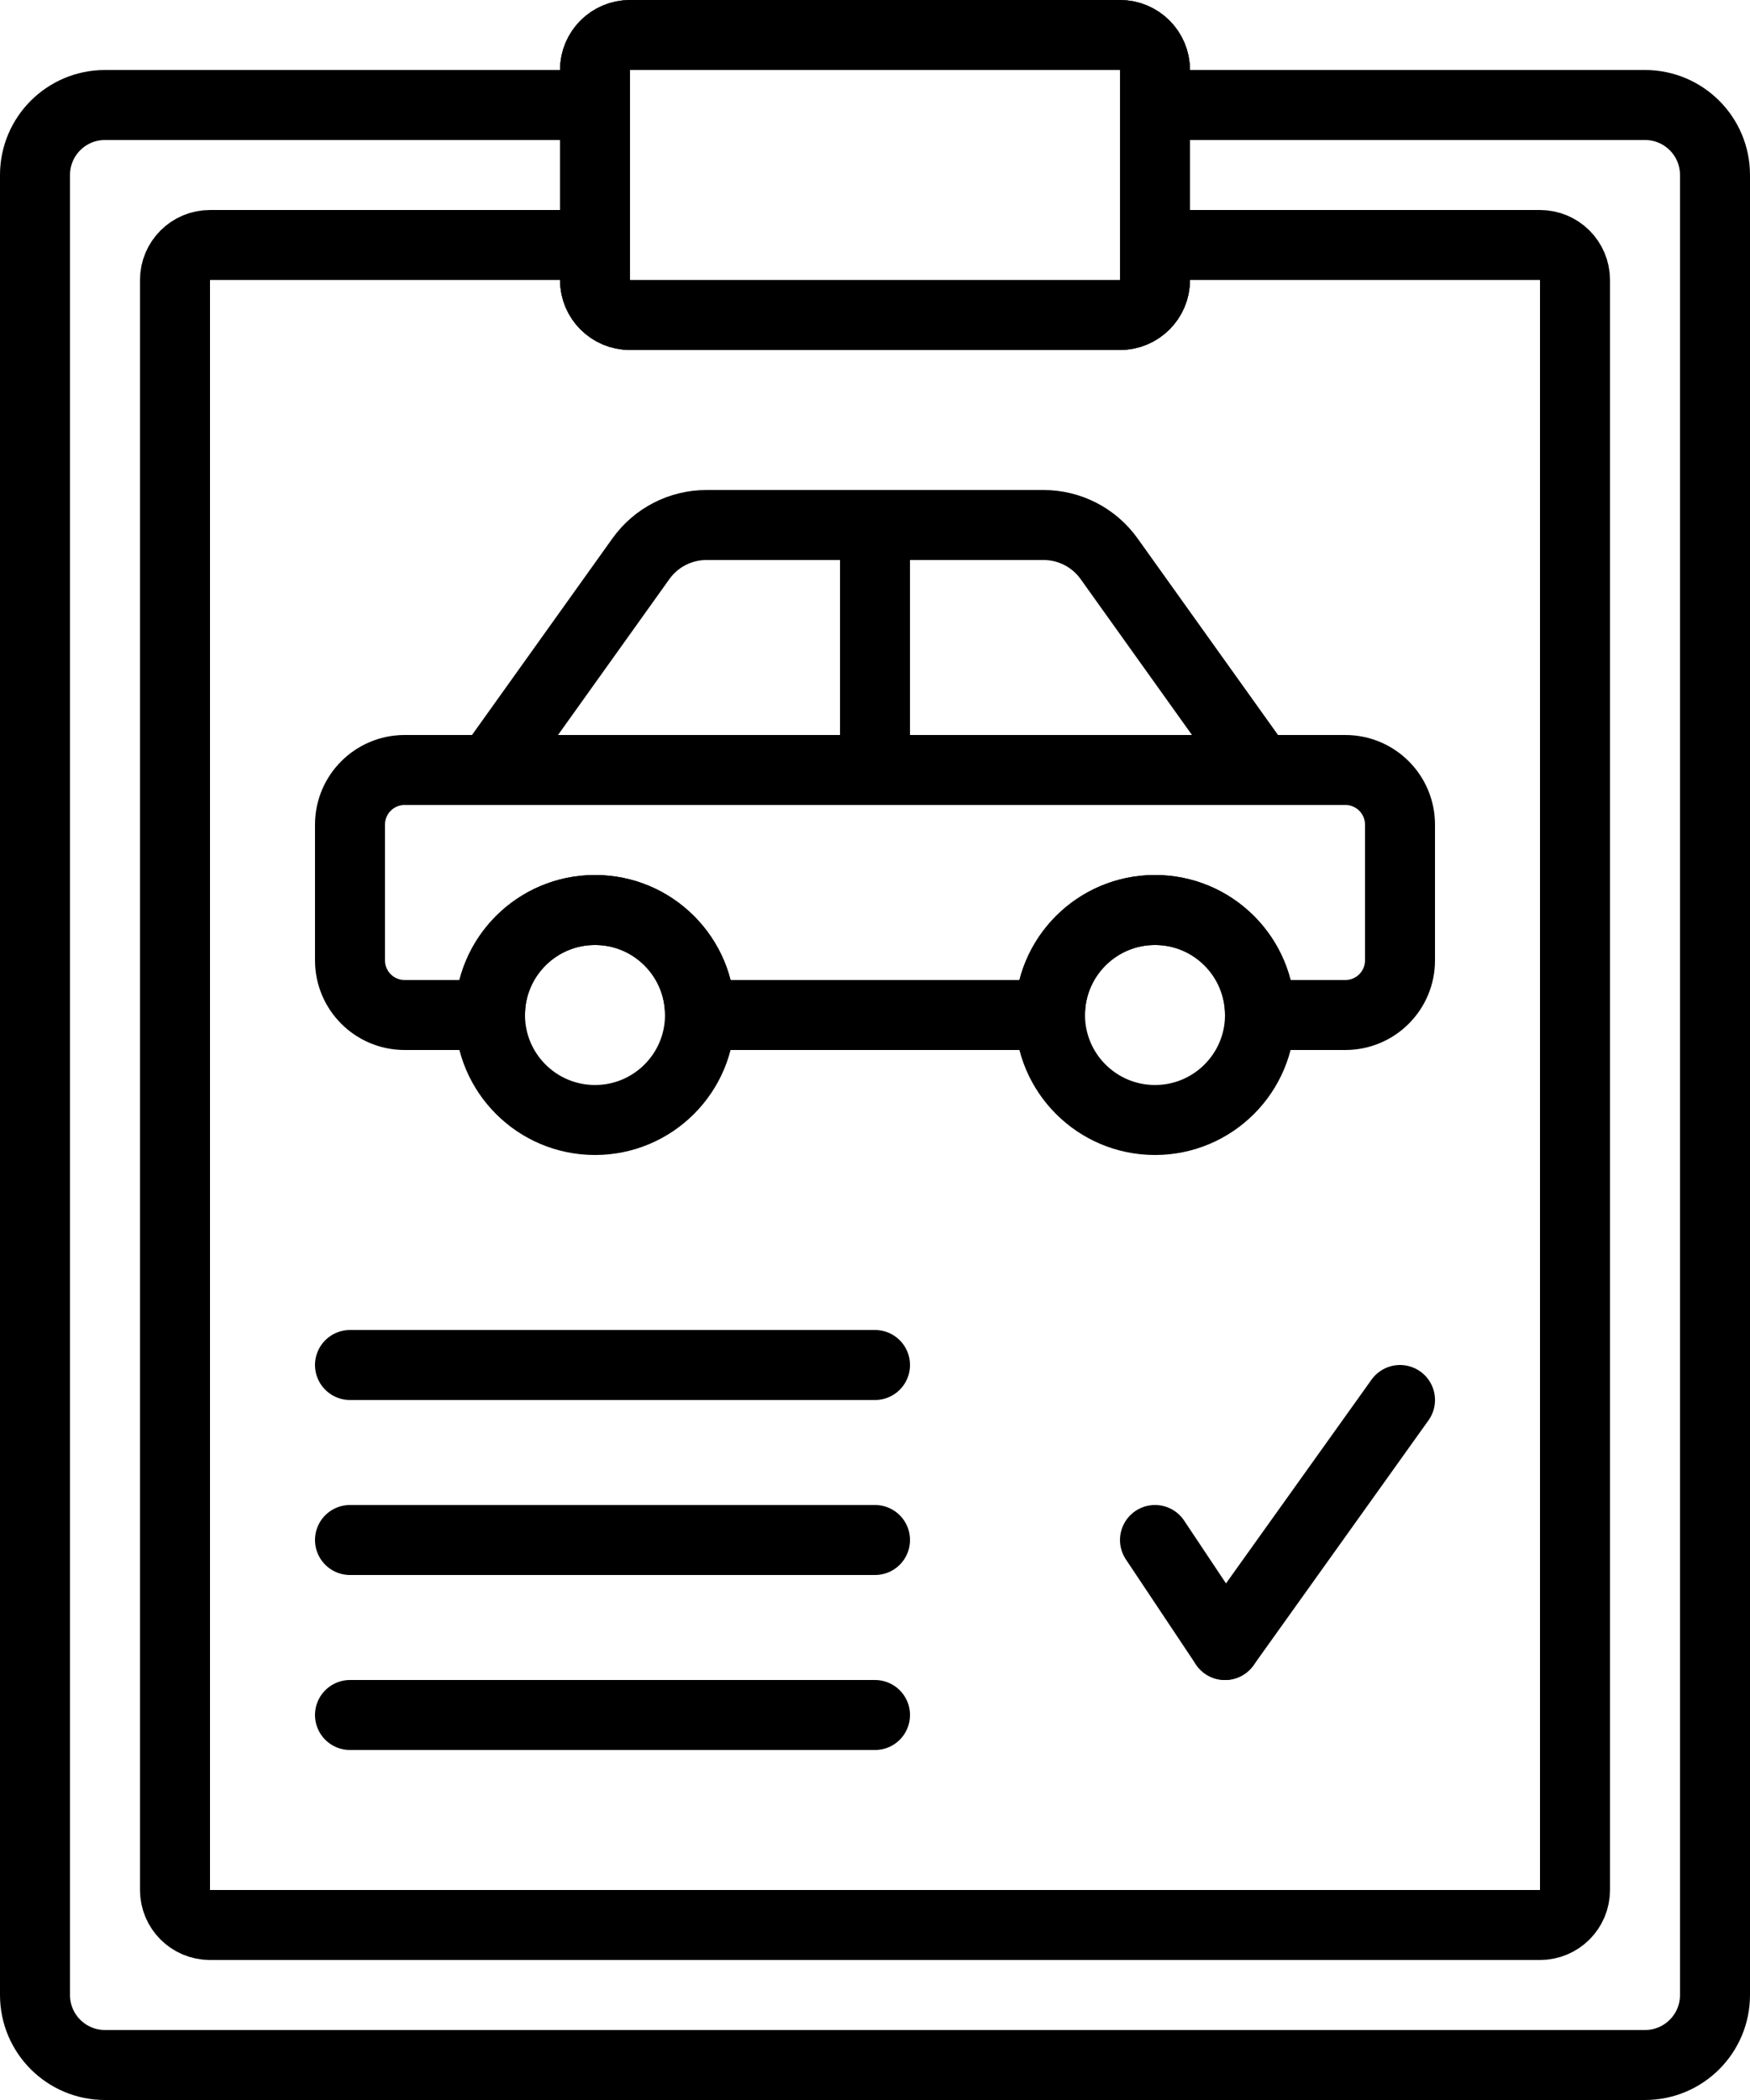
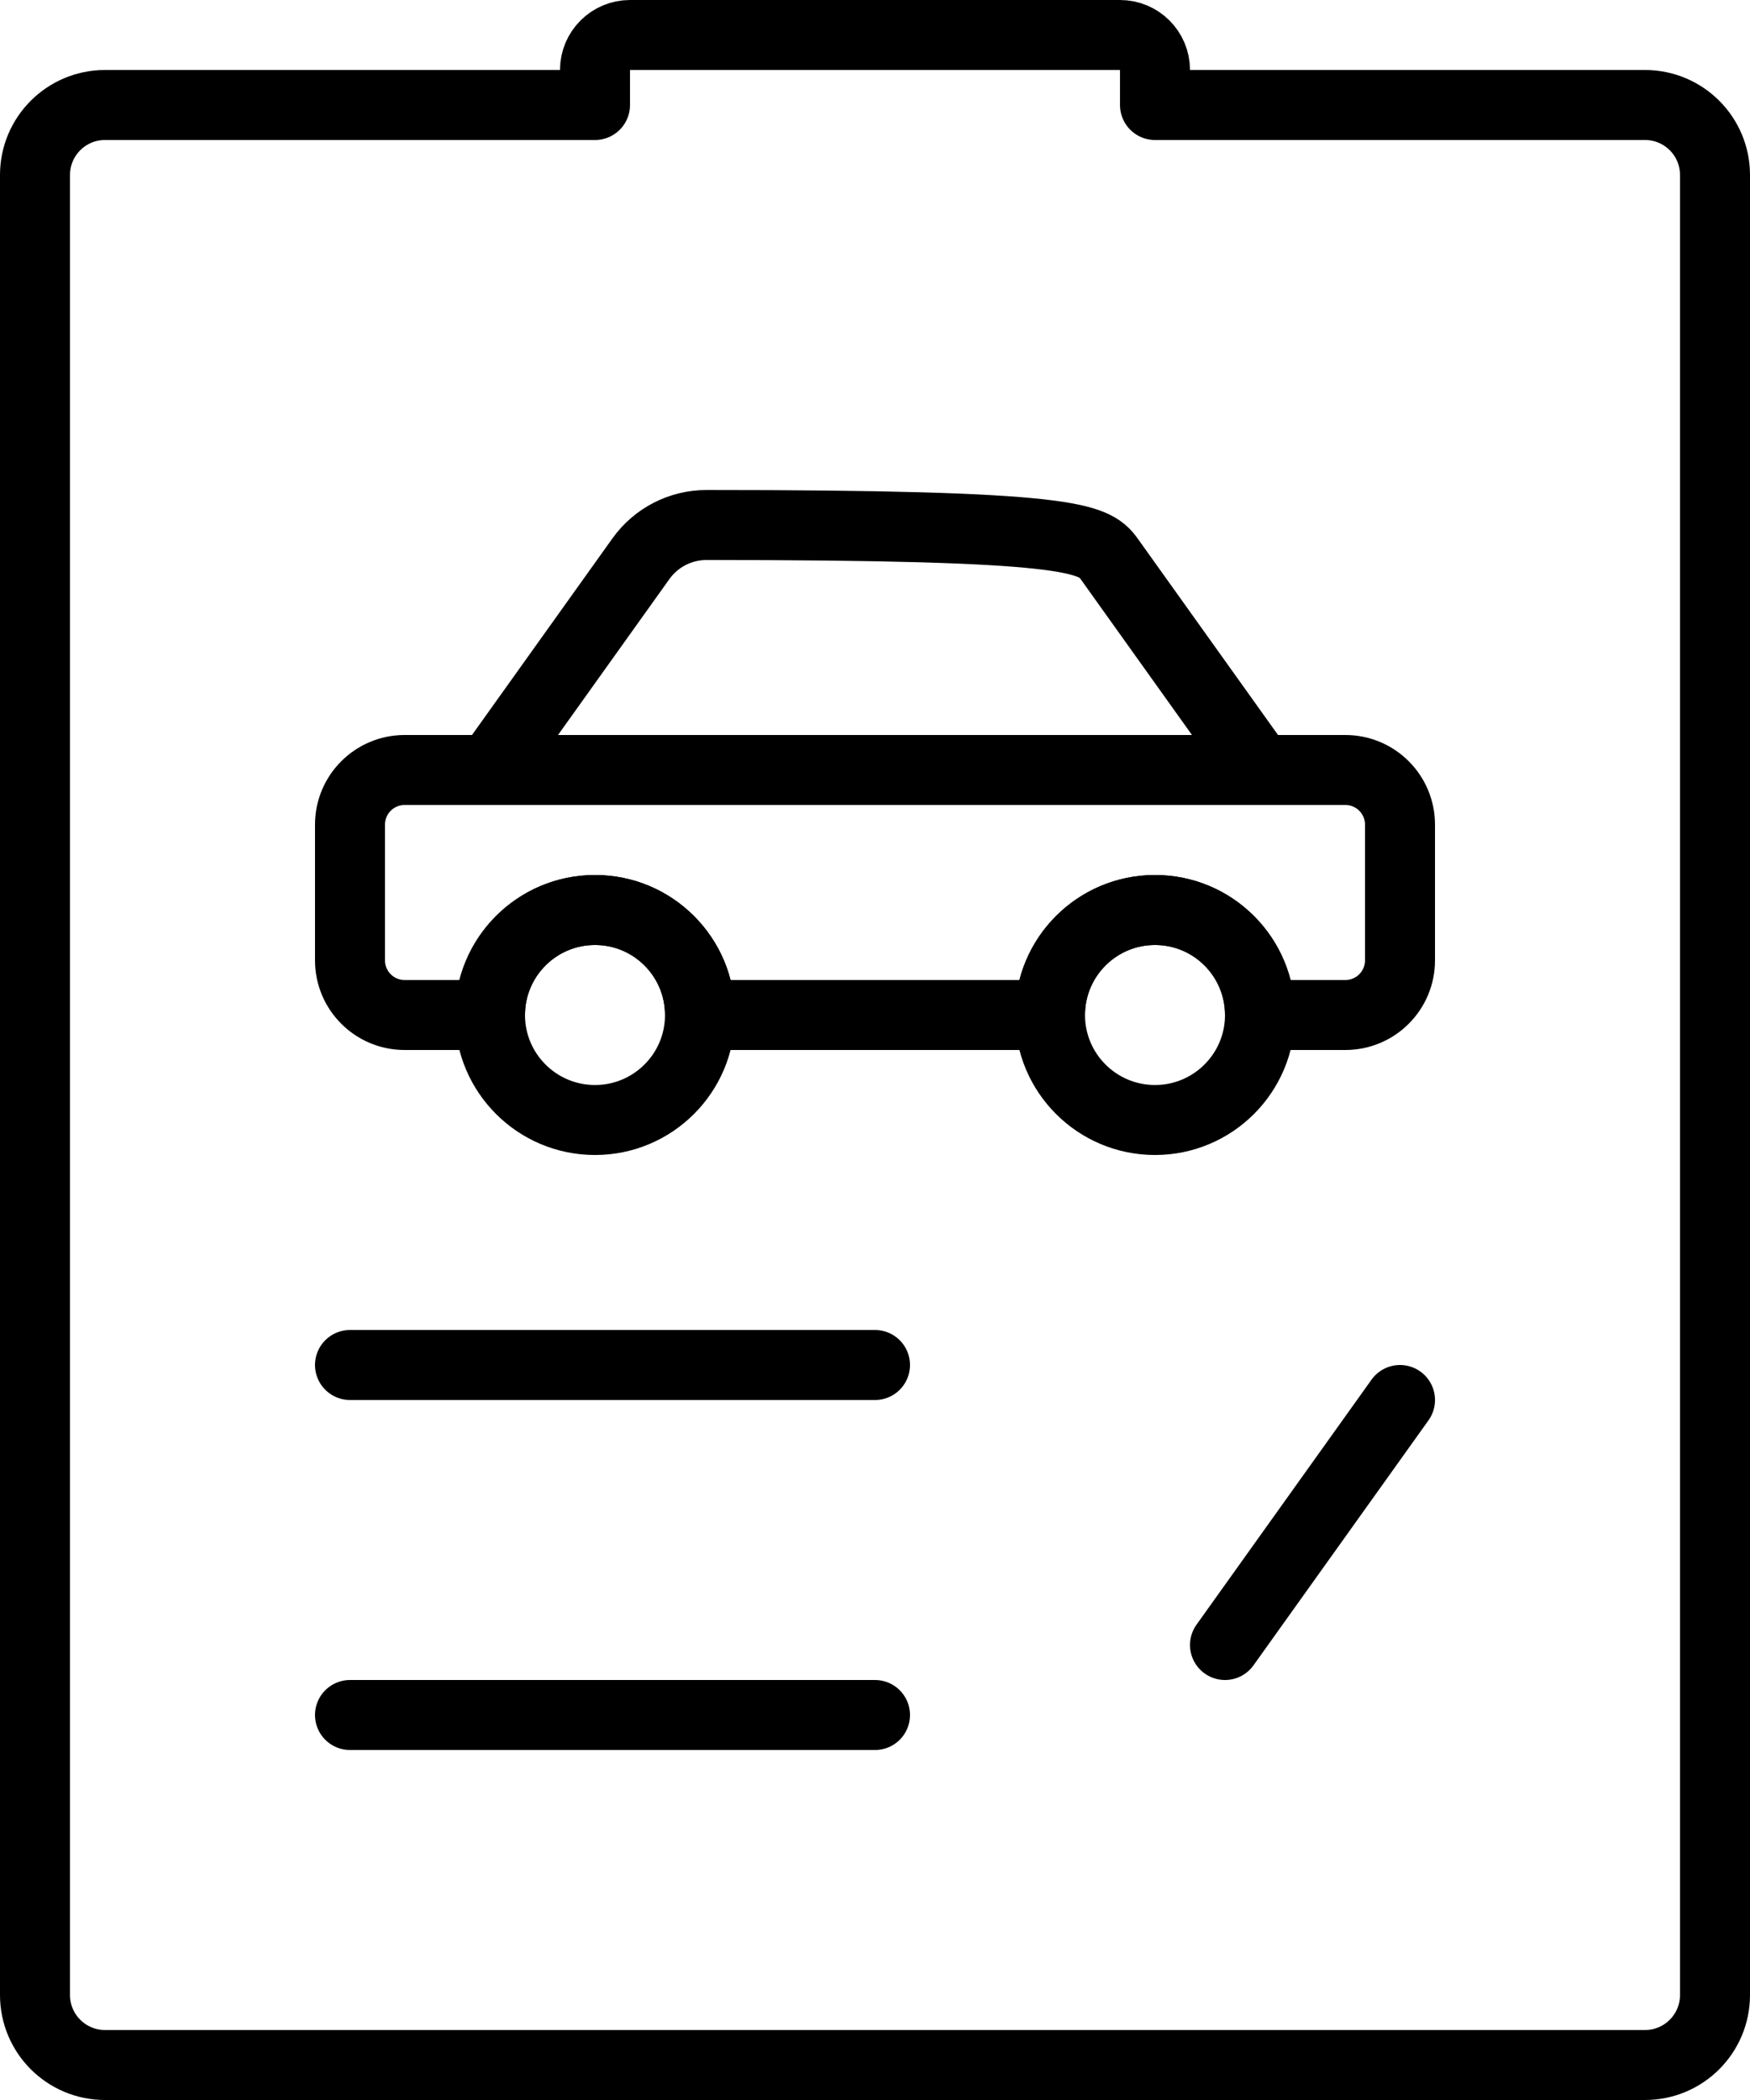
<svg xmlns="http://www.w3.org/2000/svg" height="60px" version="1.1" viewBox="0 0 50 60" width="50px">
  <title />
  <desc />
  <defs />
  <g fill="none" fill-rule="evenodd" id="Page-1" stroke="none" stroke-linecap="round" stroke-linejoin="round" stroke-width="1">
    <g id="Transport---Outline" stroke="#000000" stroke-width="2" transform="translate(-965, -1242)">
      <g id="78--Car-Inspection--(transport,-vehicle)" transform="translate(966, 1243)">
-         <path d="M31,8 L17,8 C16.448,8 16,7.552 16,7 L16,1 C16,0.448 16.448,0 17,0 L31,0 C31.552,0 32,0.448 32,1 L32,7 C32,7.552 31.552,8 31,8 L31,8 Z" id="Stroke-1165" />
        <path d="M32,2 L32,1 C32,0.448 31.552,0 31,0 L17,0 C16.448,0 16,0.448 16,1 L16,2 L2,2 C0.895,2 0,2.895 0,4 L0,56 C0,57.105 0.895,58 2,58 L46,58 C47.105,58 48,57.105 48,56 L48,4 C48,2.895 47.105,2 46,2 L32,2 L32,2 Z" id="Stroke-1166" />
-         <path d="M32,6 L32,7 C32,7.552 31.552,8 31,8 L17,8 C16.448,8 16,7.552 16,7 L16,6 L5,6 C4.448,6 4,6.448 4,7 L4,53 C4,53.552 4.448,54 5,54 L43,54 C43.552,54 44,53.552 44,53 L44,7 C44,6.448 43.552,6 43,6 L32,6 L32,6 Z" id="Stroke-1167" />
-         <path d="M32,43 L34,46" id="Stroke-1168" />
        <path d="M39,39 L34,46" id="Stroke-1169" />
-         <path d="M35,21 L13,21 L17.311,14.965 C17.743,14.359 18.442,14 19.186,14 L28.814,14 C29.558,14 30.257,14.359 30.689,14.965 L35,21 L35,21 Z" id="Stroke-1170" />
+         <path d="M35,21 L13,21 L17.311,14.965 C17.743,14.359 18.442,14 19.186,14 C29.558,14 30.257,14.359 30.689,14.965 L35,21 L35,21 Z" id="Stroke-1170" />
        <path d="M19,28 C19,29.657 17.657,31 16,31 C14.343,31 13,29.657 13,28 C13,26.343 14.343,25 16,25 C17.657,25 19,26.343 19,28 L19,28 Z" id="Stroke-1171" />
        <path d="M35,28 C35,29.657 33.657,31 32,31 C30.343,31 29,29.657 29,28 C29,26.343 30.343,25 32,25 C33.657,25 35,26.343 35,28 L35,28 Z" id="Stroke-1172" />
        <path d="M37.439,21 L10.561,21 C9.699,21 9,21.699 9,22.561 L9,26.439 C9,27.301 9.699,28 10.561,28 L13,28 C13,26.343 14.343,25 16,25 C17.657,25 19,26.343 19,28 L29,28 C29,26.343 30.343,25 32,25 C33.657,25 35,26.343 35,28 L37.439,28 C38.301,28 39,27.301 39,26.439 L39,22.561 C39,21.699 38.301,21 37.439,21 L37.439,21 Z" id="Stroke-1173" />
        <path d="M9,38 L24,38" id="Stroke-1174" />
-         <path d="M9,43 L24,43" id="Stroke-1175" />
        <path d="M9,48 L24,48" id="Stroke-1176" />
-         <path d="M24,14 L24,21" id="Stroke-1177" />
      </g>
    </g>
  </g>
</svg>